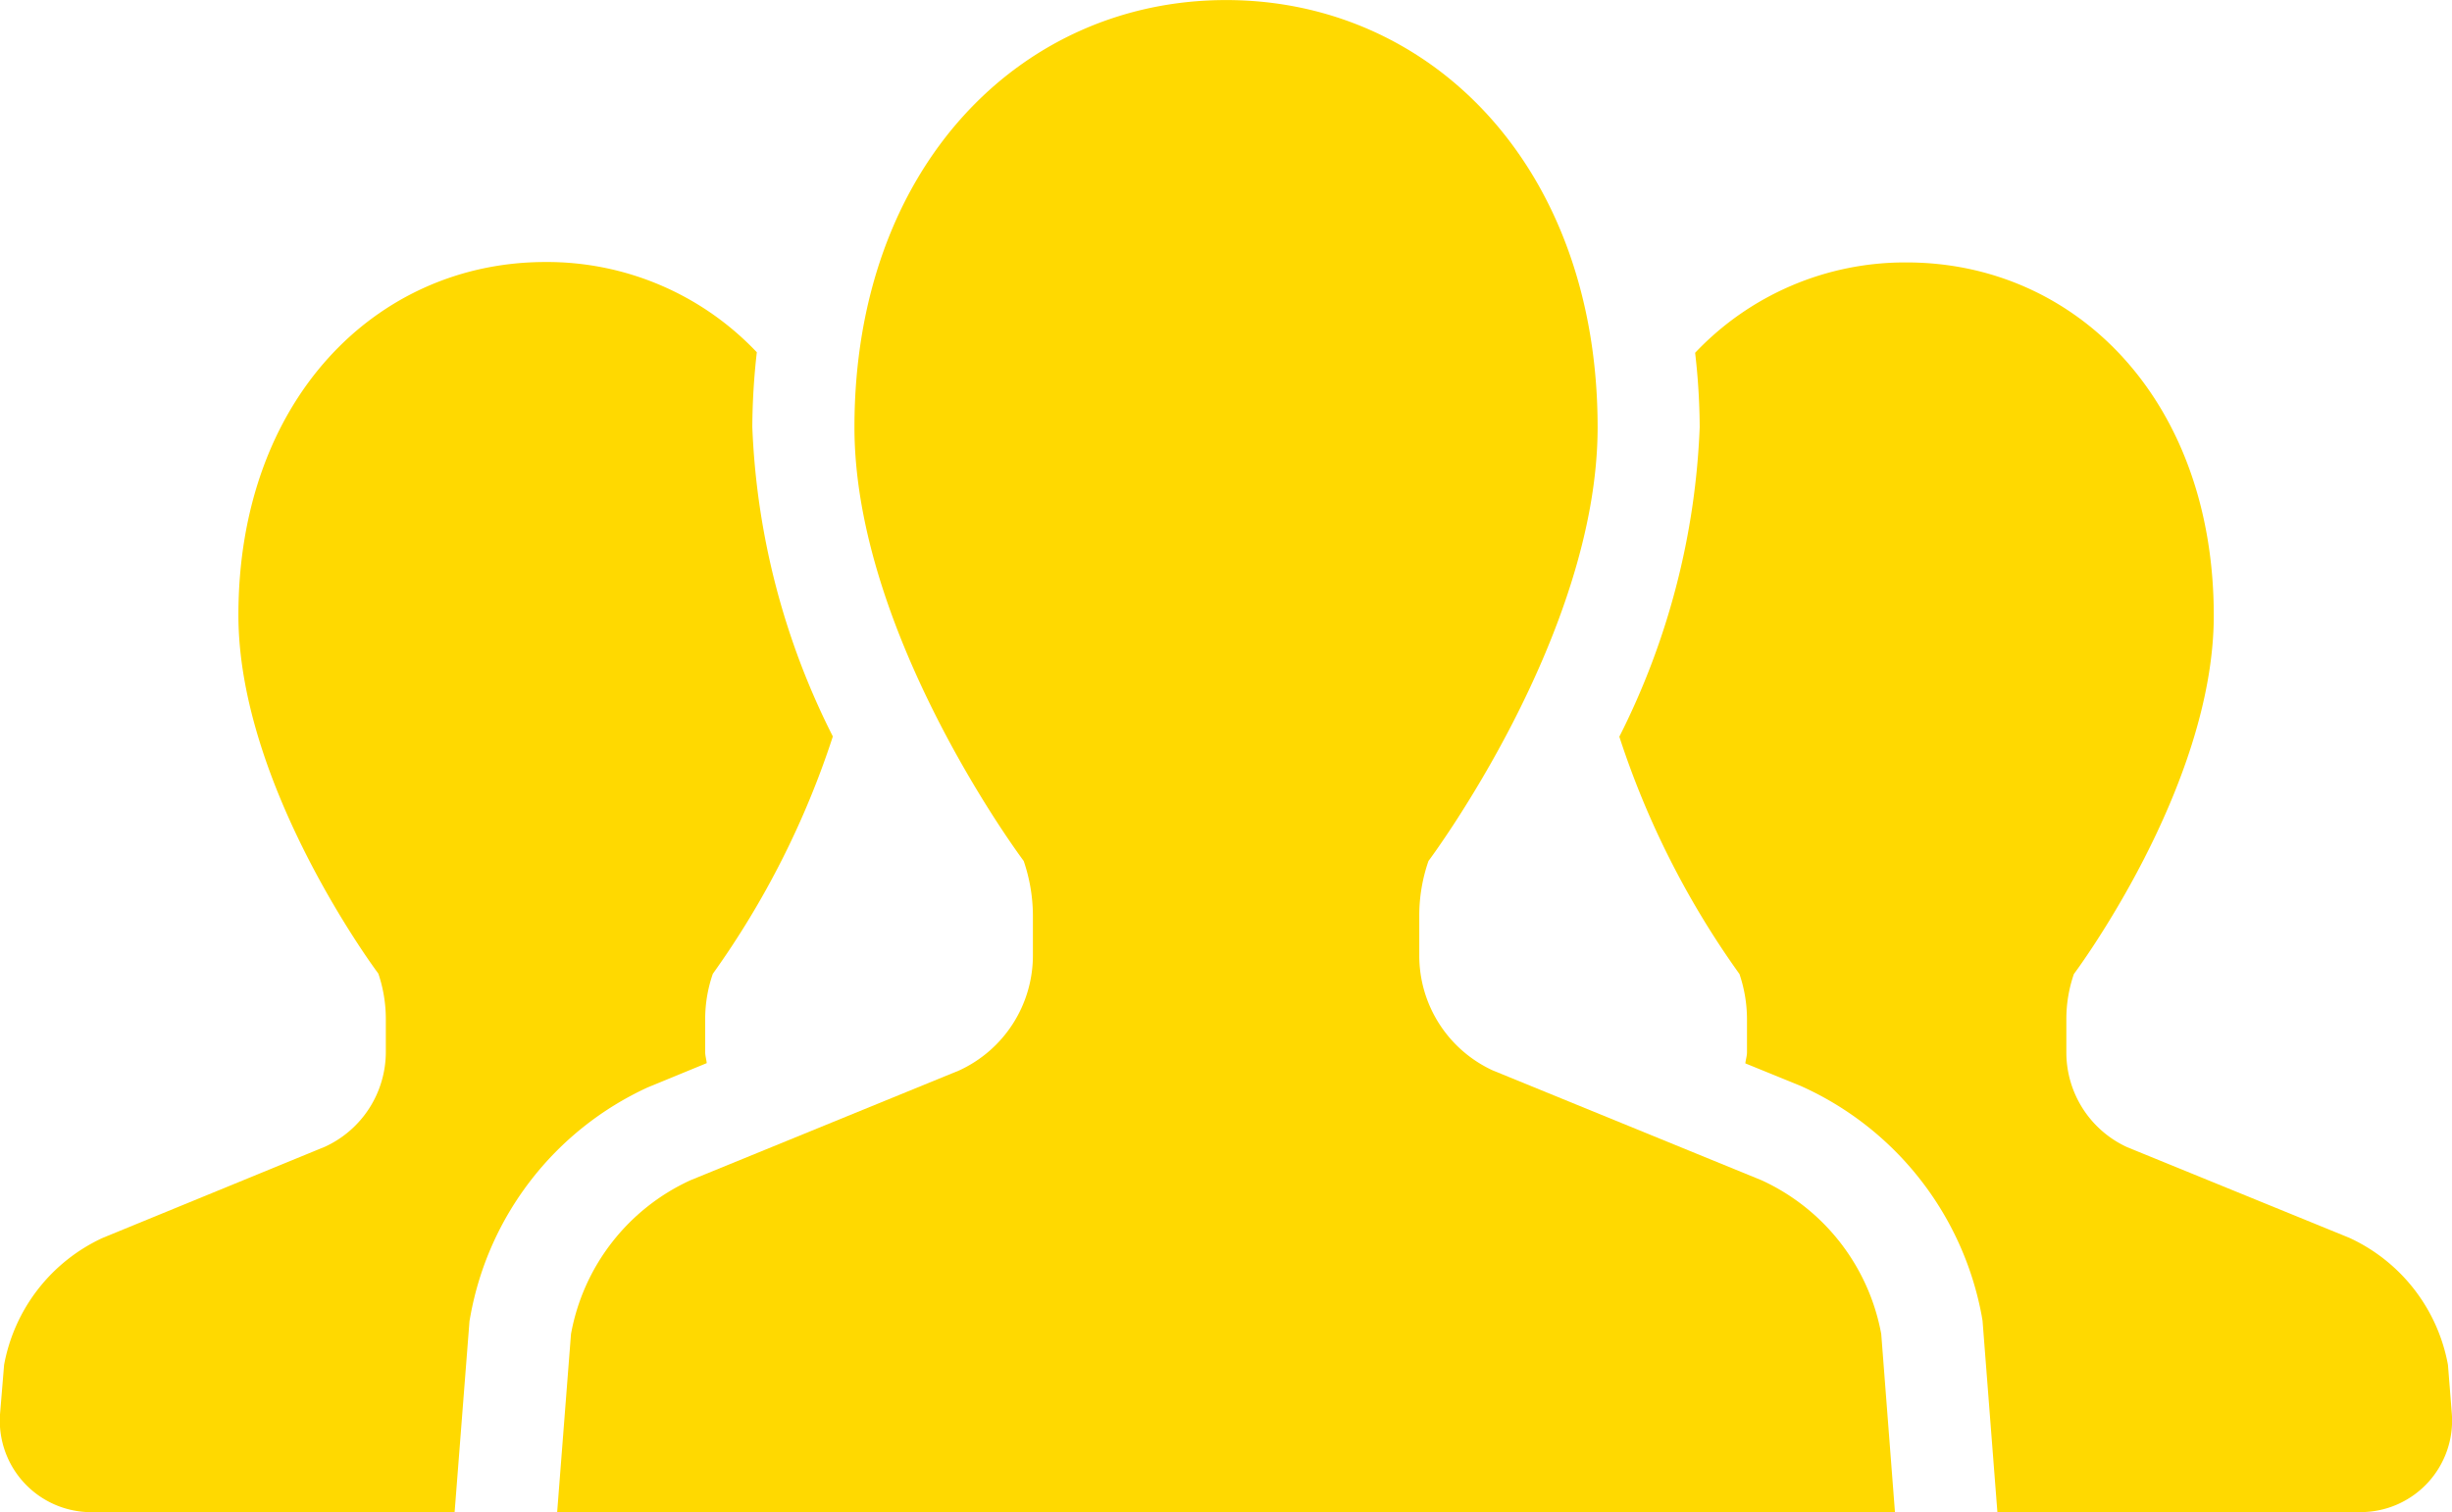
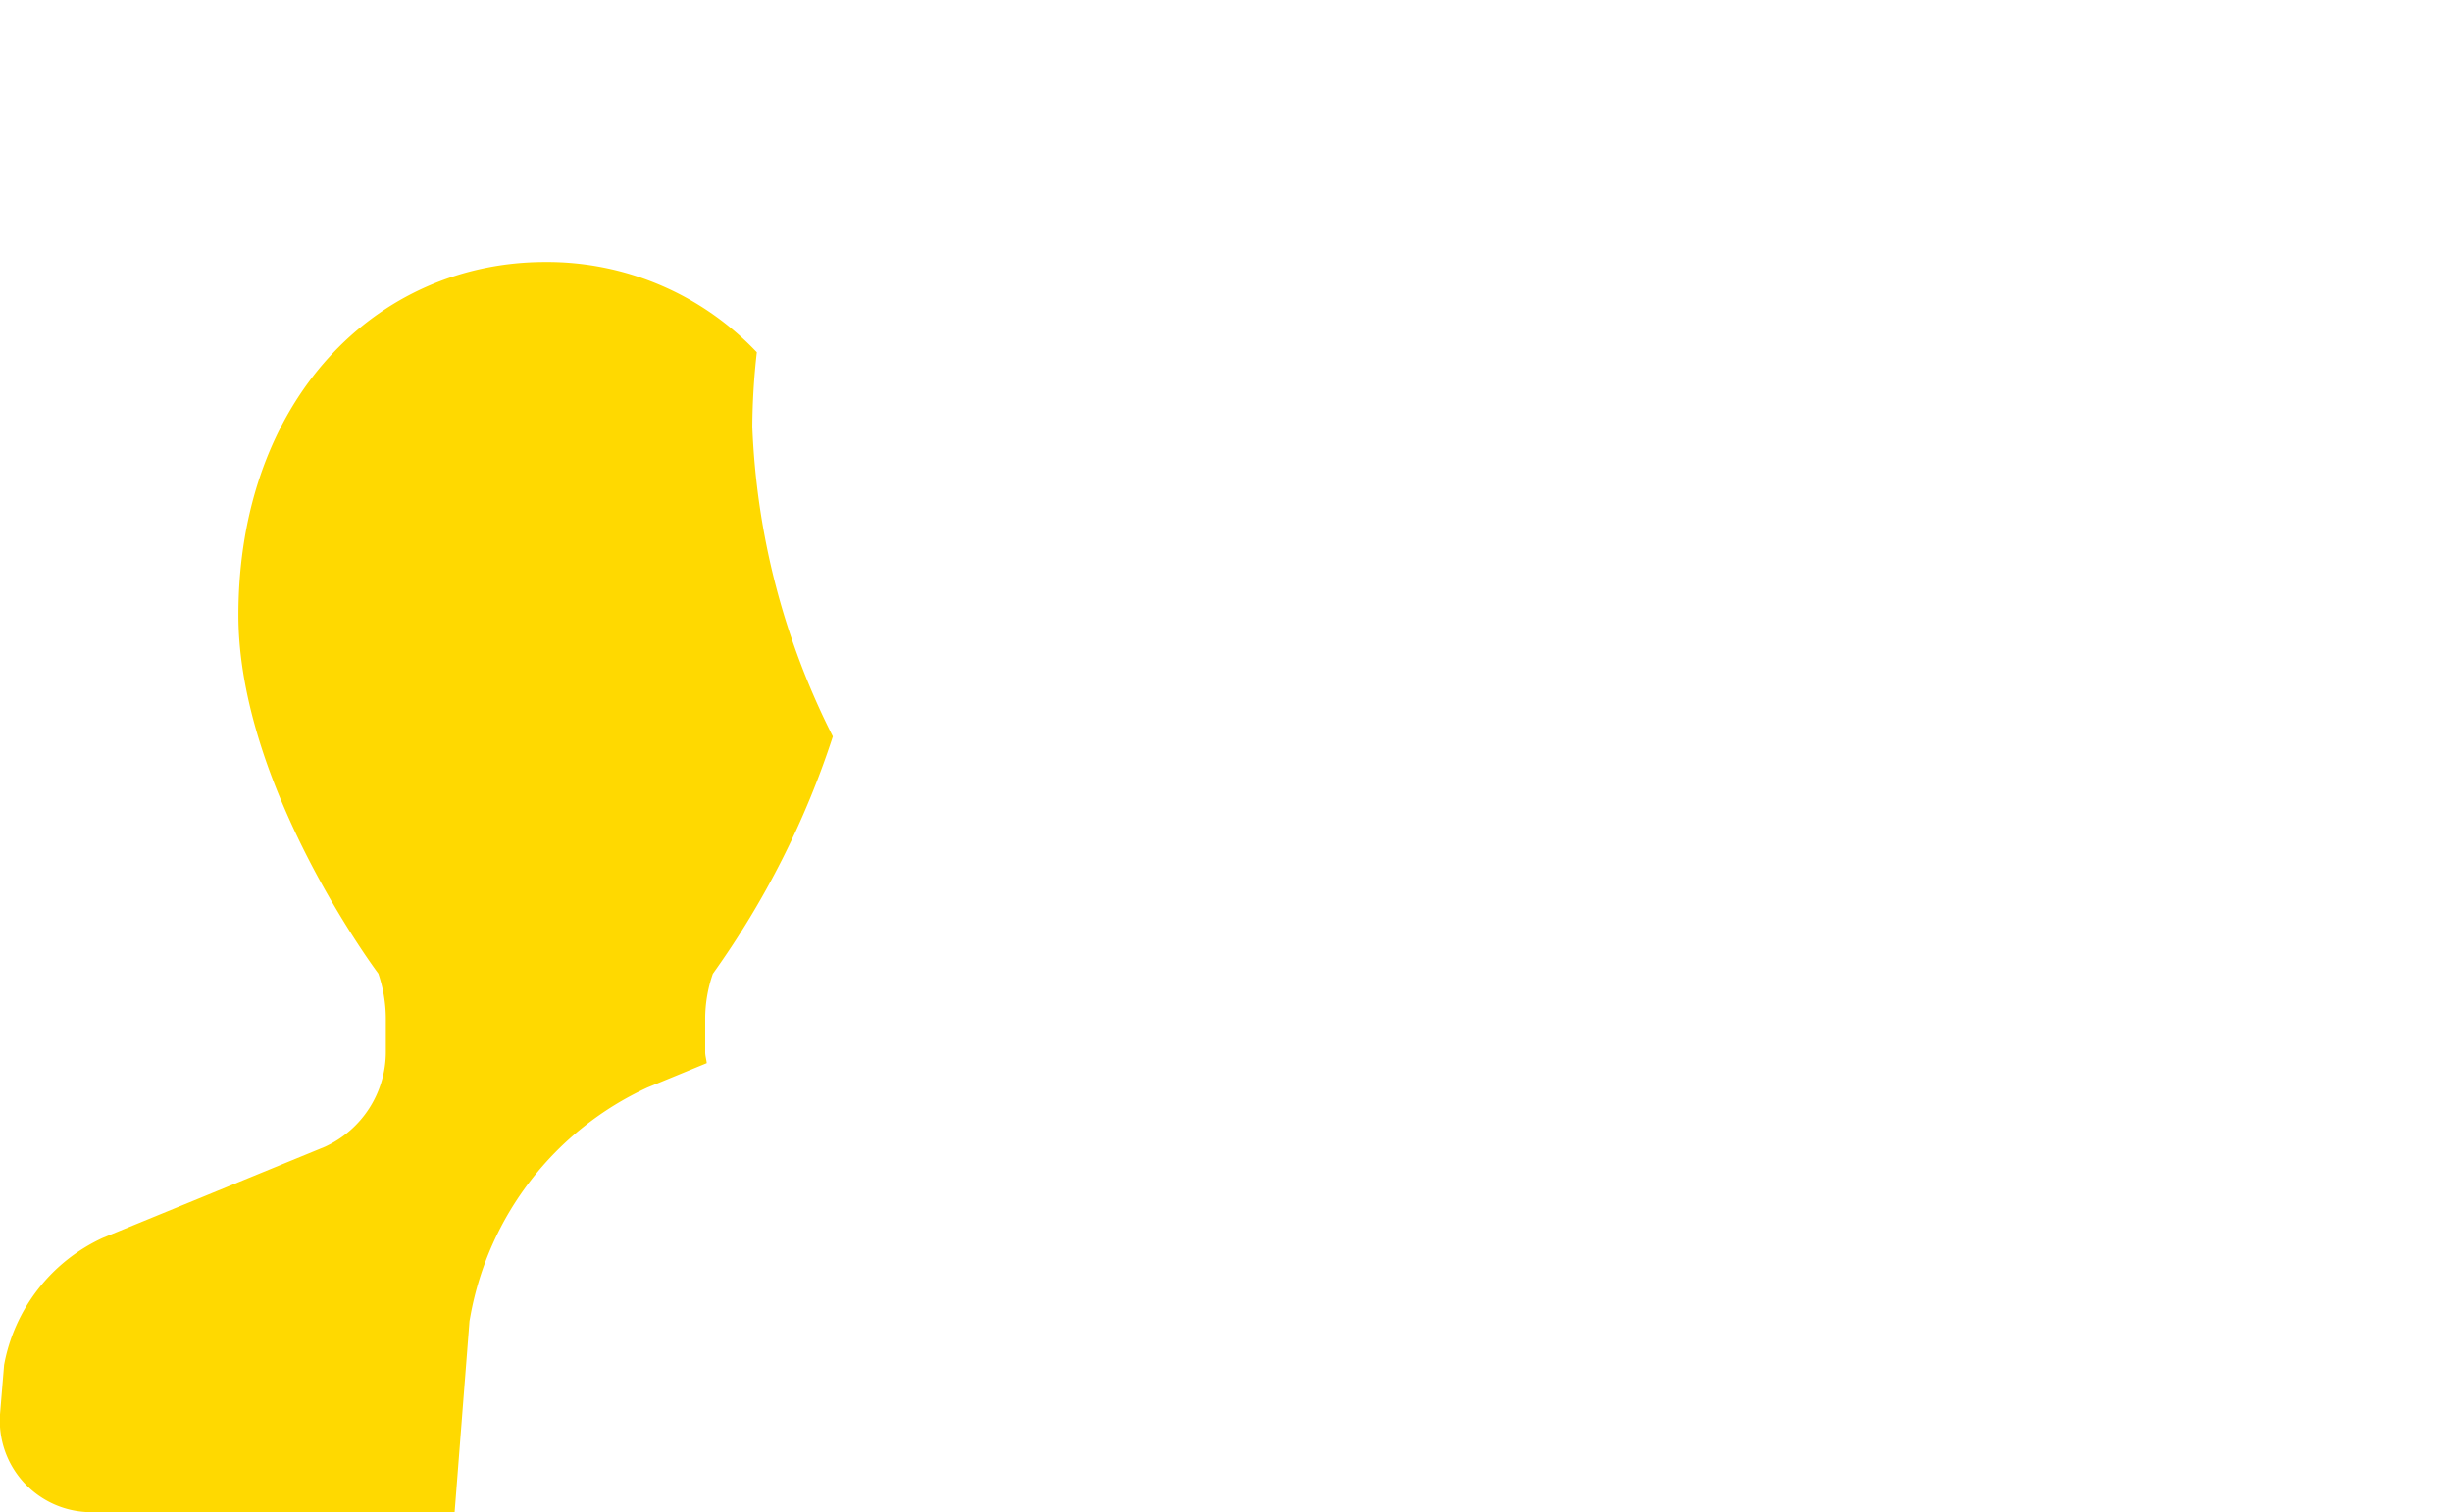
<svg xmlns="http://www.w3.org/2000/svg" width="41.315" height="25.486">
  <g data-name="グループ 429" fill="#ffd900">
    <path data-name="パス 22925" d="M11.908 17.918c-.006-.064-.026-.124-.026-.188v-.551a2.323 2.323 0 0 1 .129-.767 14.681 14.681 0 0 0 2.022-4 12.621 12.621 0 0 1-1.357-5.219 11.663 11.663 0 0 1 .076-1.256A4.864 4.864 0 0 0 9.19 4.416c-2.856 0-5.173 2.33-5.173 5.951 0 2.9 2.358 6.042 2.358 6.042a2.39 2.39 0 0 1 .126.767v.551a1.759 1.759 0 0 1-1.026 1.6l-3.744 1.536a2.942 2.942 0 0 0-1.662 2.141l-.068.823a1.542 1.542 0 0 0 1.537 1.659H7.66l.251-3.224.016-.087a5.276 5.276 0 0 1 2.984-3.847Z" />
-     <path data-name="パス 22926" d="M41.247 23.004a2.938 2.938 0 0 0-1.66-2.141l-3.746-1.529a1.757 1.757 0 0 1-1.024-1.6v-.551a2.324 2.324 0 0 1 .127-.767s2.357-3.145 2.357-6.042c0-3.621-2.316-5.951-5.177-5.951a4.866 4.866 0 0 0-3.562 1.523 11.261 11.261 0 0 1 .077 1.253 12.638 12.638 0 0 1-1.354 5.217 14.644 14.644 0 0 0 2.024 4 2.39 2.39 0 0 1 .127.767v.551c0 .064-.021.124-.028.188l.928.378a5.307 5.307 0 0 1 3.054 3.872l.015.088.25 3.225h6.121a1.542 1.542 0 0 0 1.536-1.659Z" />
-     <path data-name="パス 22927" d="m29.684 19.893-4.531-1.852a2.13 2.13 0 0 1-1.239-1.934v-.668a2.806 2.806 0 0 1 .155-.928s2.85-3.8 2.85-7.31c0-4.383-2.8-7.2-6.261-7.2s-6.261 2.818-6.261 7.2c0 3.508 2.852 7.31 2.852 7.31a2.871 2.871 0 0 1 .155.928v.668a2.134 2.134 0 0 1-1.242 1.934l-4.531 1.852a3.547 3.547 0 0 0-2.01 2.591l-.233 3h22.541l-.231-3a3.557 3.557 0 0 0-2.014-2.591Z" />
  </g>
</svg>